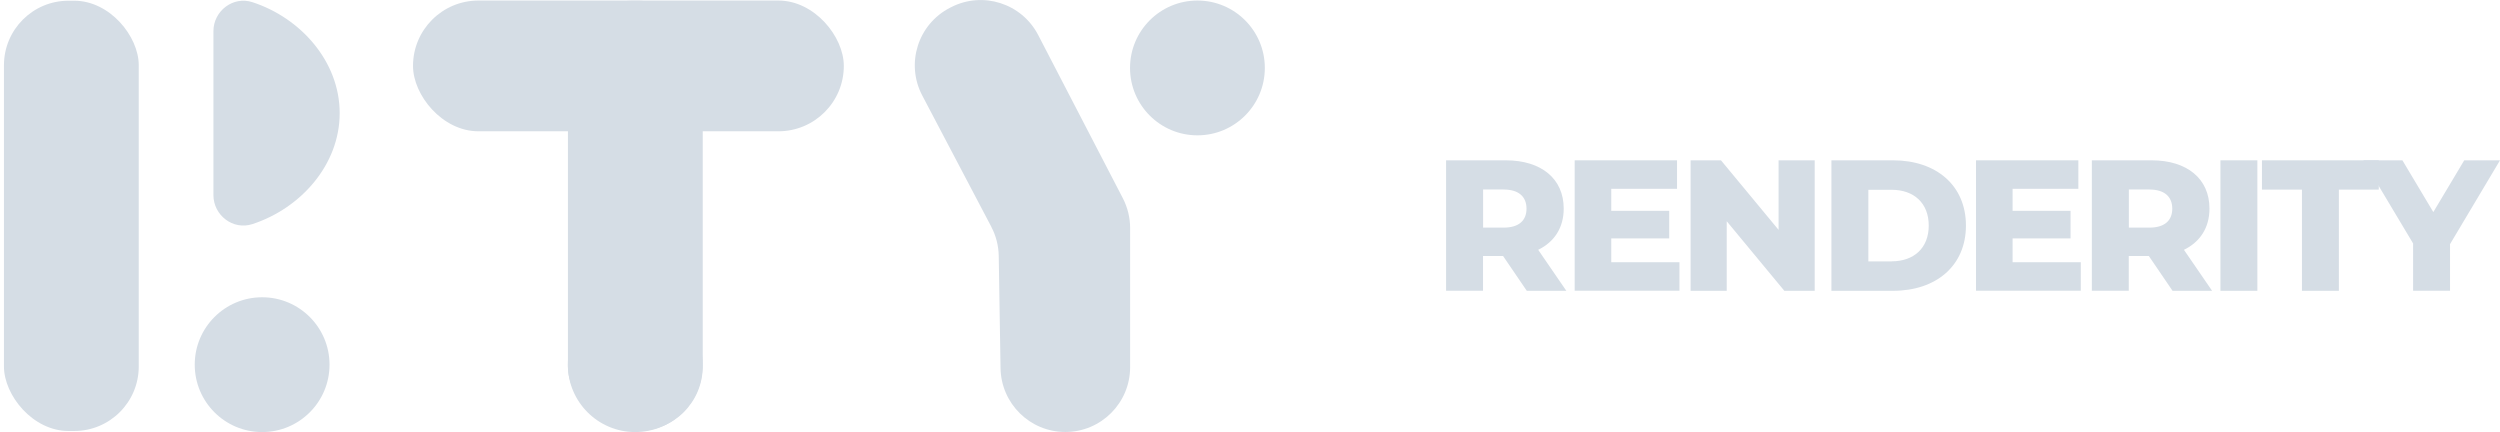
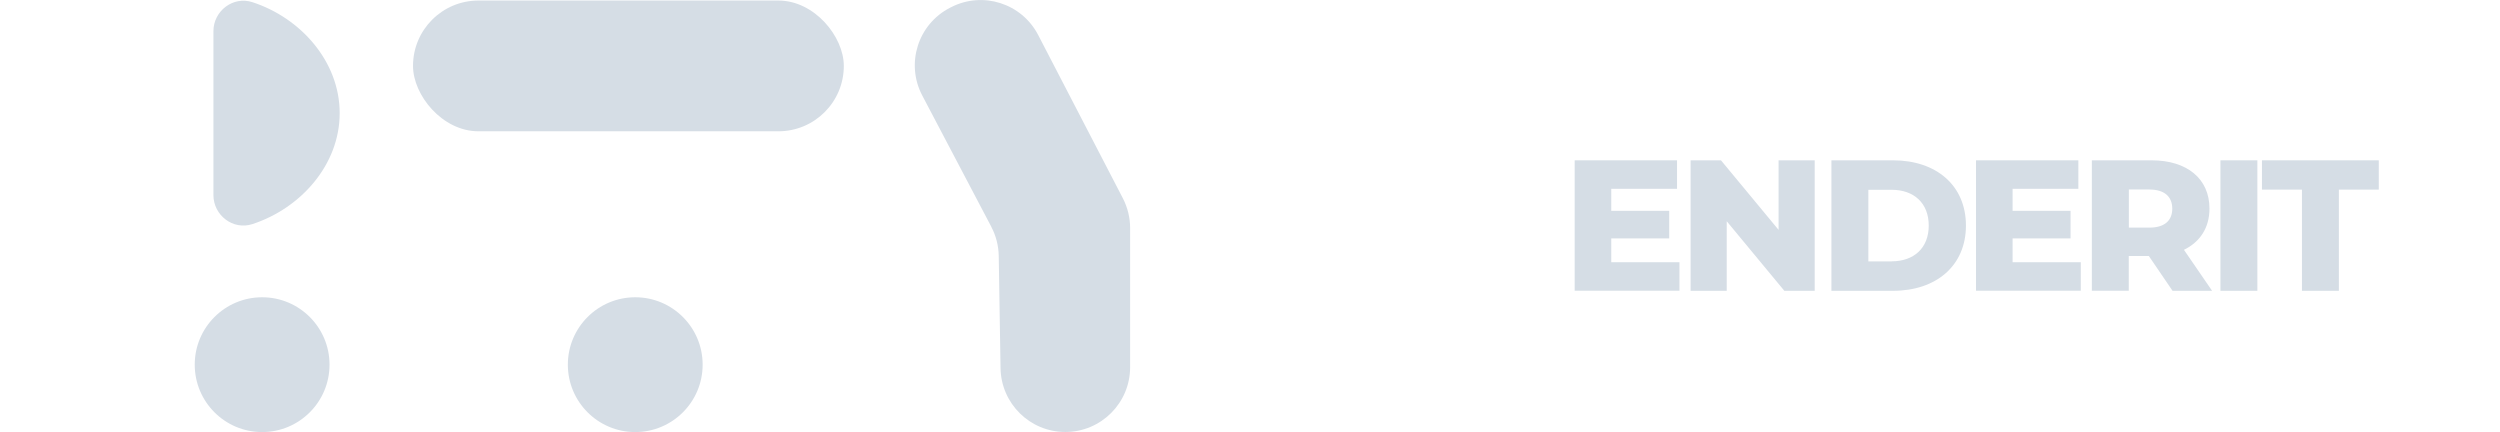
<svg xmlns="http://www.w3.org/2000/svg" id="Layer_1" version="1.1" viewBox="0 0 278.2 48.07">
  <defs>
    <style>
      .st0 {
        fill: #d5dde5;
      }
    </style>
  </defs>
  <g>
-     <rect class="st0" x=".44" y=".08" width="15" height="47.88" rx="7.18" ry="7.18" />
-     <rect class="st0" x="63.2" y=".08" width="15" height="47.88" rx="7.18" ry="7.18" />
    <circle class="st0" cx="29.17" cy="40.58" r="7.5" />
    <path class="st0" d="M23.75,3.47c0-2.25,2.19-3.93,4.33-3.23,5.39,1.75,9.72,6.62,9.72,12.35s-4.32,10.59-9.72,12.35c-2.14.7-4.33-.98-4.33-3.23,0,0,0-18.24,0-18.24Z" />
  </g>
  <g>
    <rect class="st0" x="45.96" y=".06" width="47.94" height="14.55" rx="7.28" ry="7.28" />
    <circle class="st0" cx="70.69" cy="40.58" r="7.5" />
  </g>
  <g>
-     <circle class="st0" cx="133.25" cy="7.56" r="7.5" />
    <path class="st0" d="M110.31,25.23l-7.68-14.6c-1.87-3.55-.48-7.94,3.09-9.77l.12-.06c3.53-1.81,7.86-.43,9.69,3.1l9.42,18.16c.53,1.03.81,2.16.81,3.32v15.48c0,3.98-3.23,7.21-7.21,7.21h0c-3.94,0-7.14-3.16-7.21-7.09l-.2-12.5c-.02-1.13-.3-2.24-.83-3.24h0Z" />
  </g>
  <g>
-     <path class="st0" d="M167.27,28.49h-2.24v3.86h-4.11v-14.51h6.64c3.96,0,6.45,2.05,6.45,5.37,0,2.13-1.04,3.71-2.84,4.59l3.13,4.56h-4.4l-2.63-3.86h0ZM167.32,21.08h-2.28v4.25h2.28c1.7,0,2.55-.79,2.55-2.11s-.85-2.13-2.55-2.13h0Z" />
    <path class="st0" d="M186.89,29.18v3.17h-11.66v-14.51h11.39v3.17h-7.32v2.45h6.45v3.07h-6.45v2.65h7.59Z" />
    <path class="st0" d="M201.94,17.84v14.52h-3.38l-6.41-7.74v7.74h-4.02v-14.52h3.38l6.41,7.74v-7.74s4.02,0,4.02,0Z" />
    <path class="st0" d="M203.8,17.84h6.86c4.81,0,8.11,2.8,8.11,7.26s-3.3,7.26-8.11,7.26h-6.86v-14.52ZM210.5,29.08c2.47,0,4.13-1.47,4.13-3.98s-1.66-3.98-4.13-3.98h-2.59v7.97h2.59Z" />
    <path class="st0" d="M231.55,29.18v3.17h-11.66v-14.51h11.39v3.17h-7.32v2.45h6.45v3.07h-6.45v2.65h7.59Z" />
    <path class="st0" d="M239.13,28.49h-2.24v3.86h-4.11v-14.51h6.64c3.96,0,6.45,2.05,6.45,5.37,0,2.13-1.04,3.71-2.84,4.59l3.13,4.56h-4.4l-2.63-3.86h0ZM239.18,21.08h-2.28v4.25h2.28c1.7,0,2.55-.79,2.55-2.11s-.85-2.13-2.55-2.13h0Z" />
    <path class="st0" d="M247.09,17.84h4.11v14.52h-4.11v-14.52Z" />
    <path class="st0" d="M256.17,21.1h-4.46v-3.26h13v3.26h-4.44v11.26h-4.11v-11.26h0Z" />
-     <path class="st0" d="M272.64,27.15v5.2h-4.11v-5.26l-5.53-9.25h4.34l3.44,5.76,3.44-5.76h3.98l-5.55,9.31h0Z" />
  </g>
</svg>